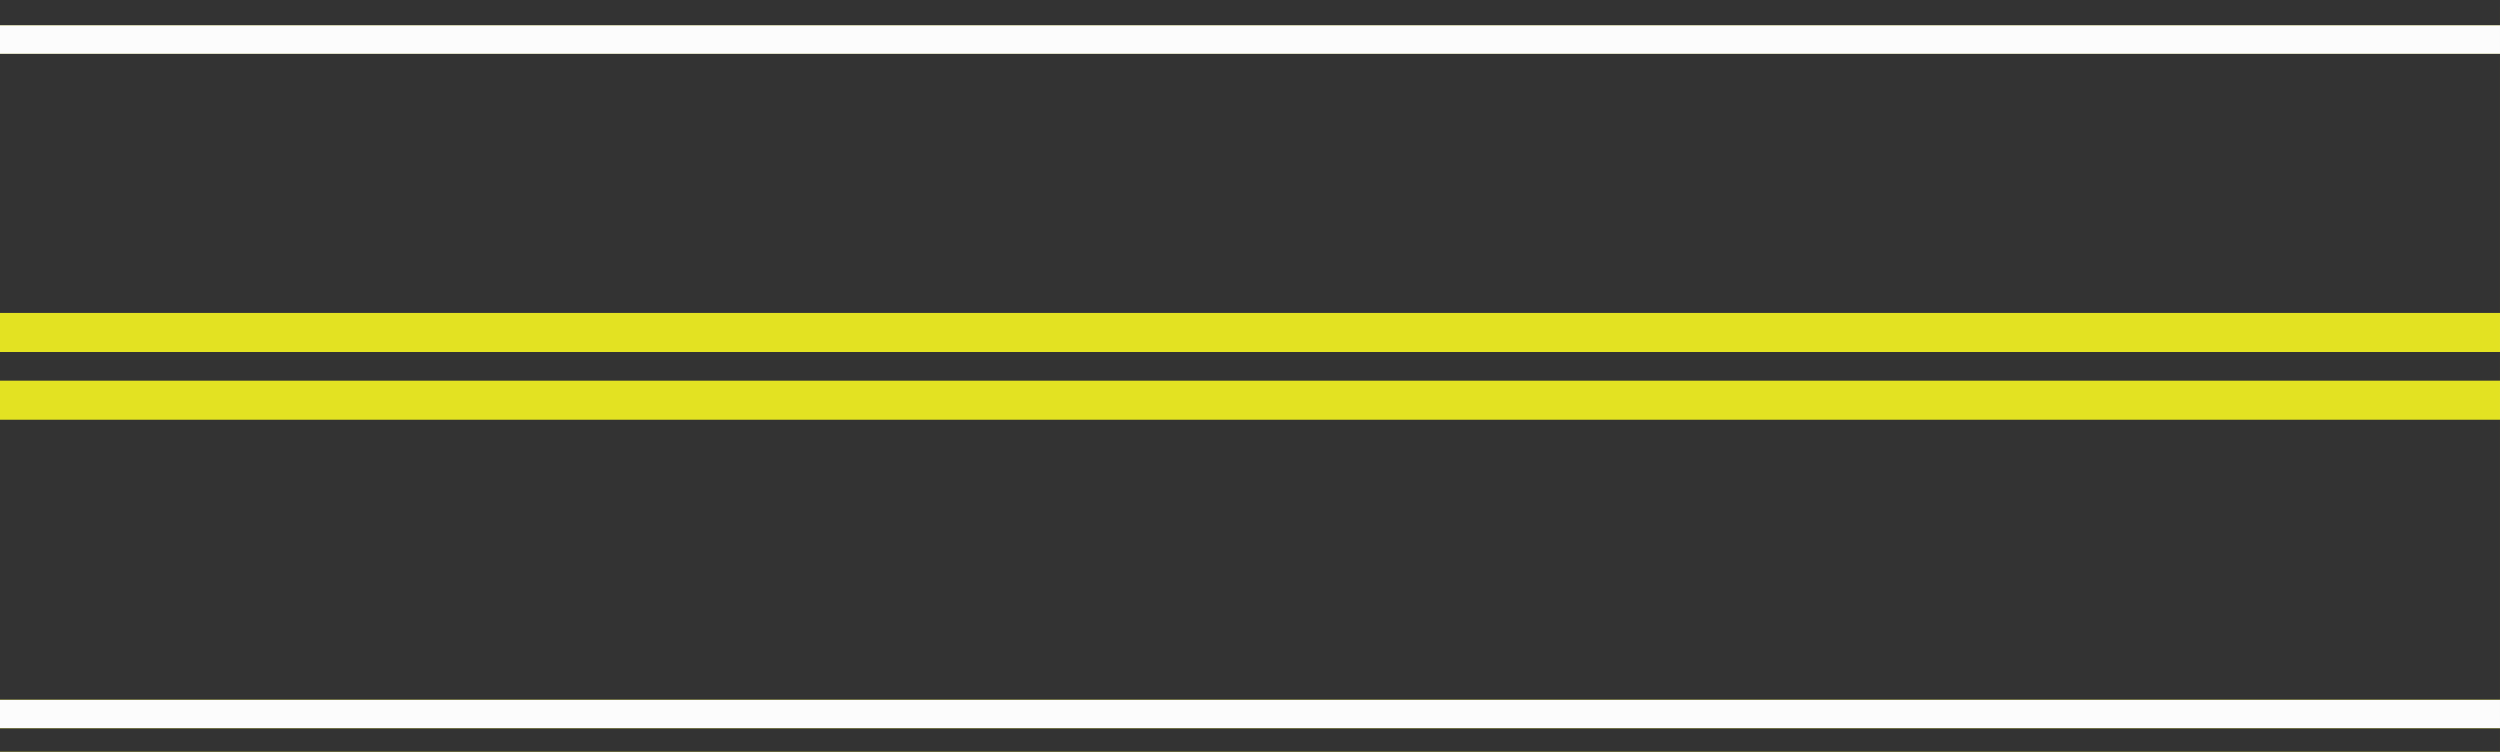
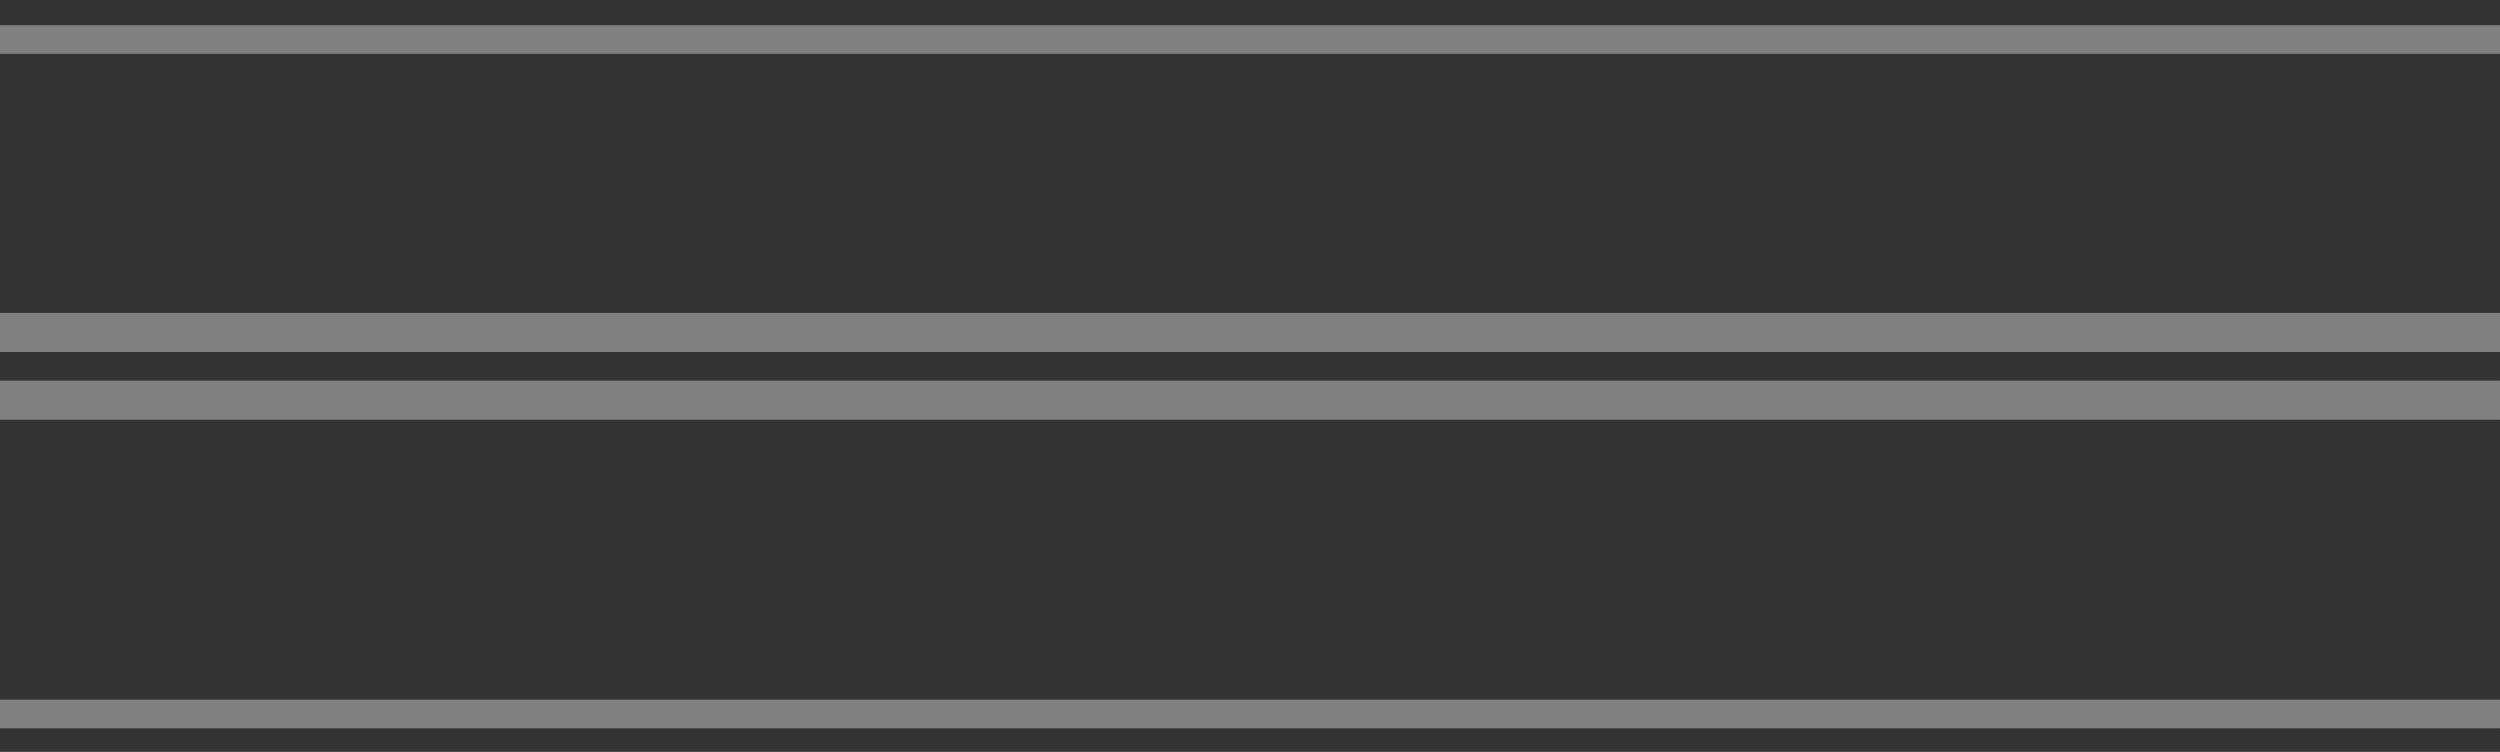
<svg xmlns="http://www.w3.org/2000/svg" id="svg4165" height="162.93mm" width="541.81mm" version="1.1" viewBox="0 0 1919.808 577.294">
  <rect x="0" y="0" width="1919.808" height="577.294" fill="#808080" stroke="none" />
  <g id="layer1" transform="translate(1062.8 -152.29)">
    <g id="g4148" transform="translate(-3614.8 84.479)">
-       <path id="path4143" fill="#fcfcfc" d="m2552 73.159h1919.8v571.94h-1919.8z" />
-       <path id="path4141" fill="#e3e222" d="m2552 627.1h1919.8v17.998h-1919.8zm0-517.95h1919.8v495.95h-1919.8zm0-35.996h1919.8v13.999h-1919.8z" />
      <path id="path4139" fill="#333" d="m2552 627.1h1919.8v17.998h-1919.8zm0-236.98h1919.8v214.98h-1919.8zm0-51.995h1919.8v21.998h-1919.8zm0-228.98h1919.8v198.98h-1919.8zm0-41.348h1919.8v19.35h-1919.8z" />
    </g>
  </g>
</svg>